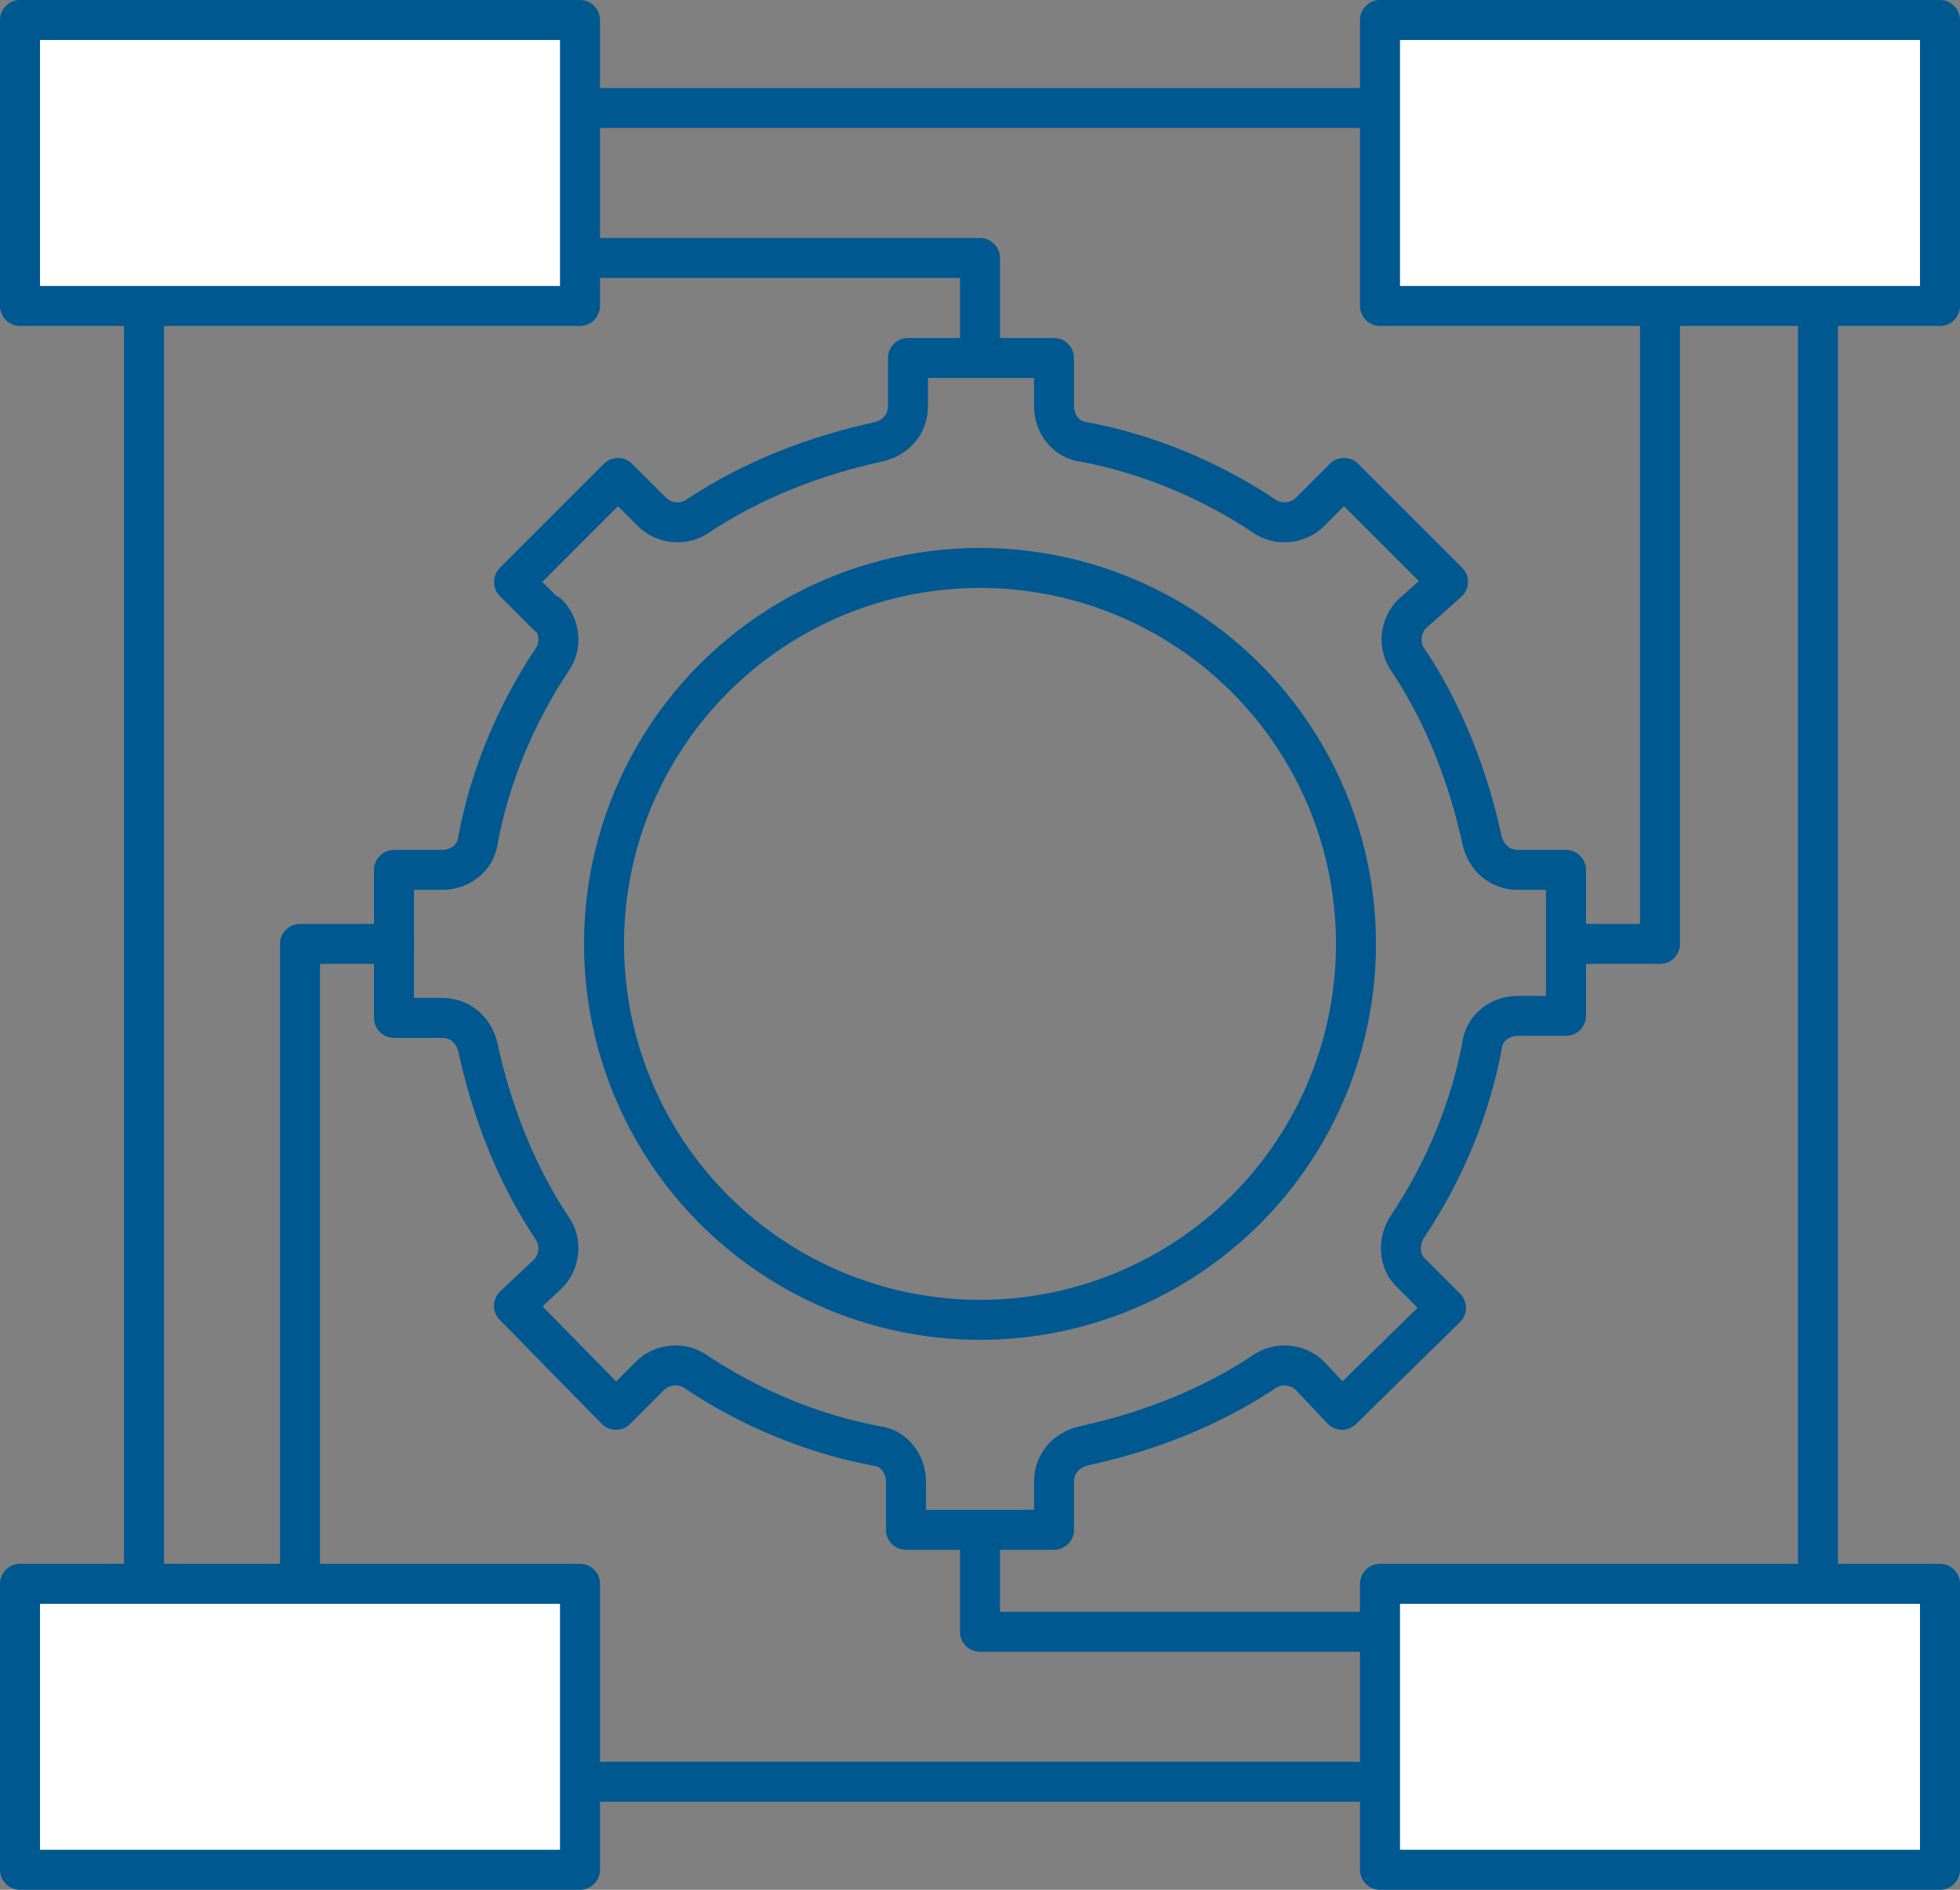
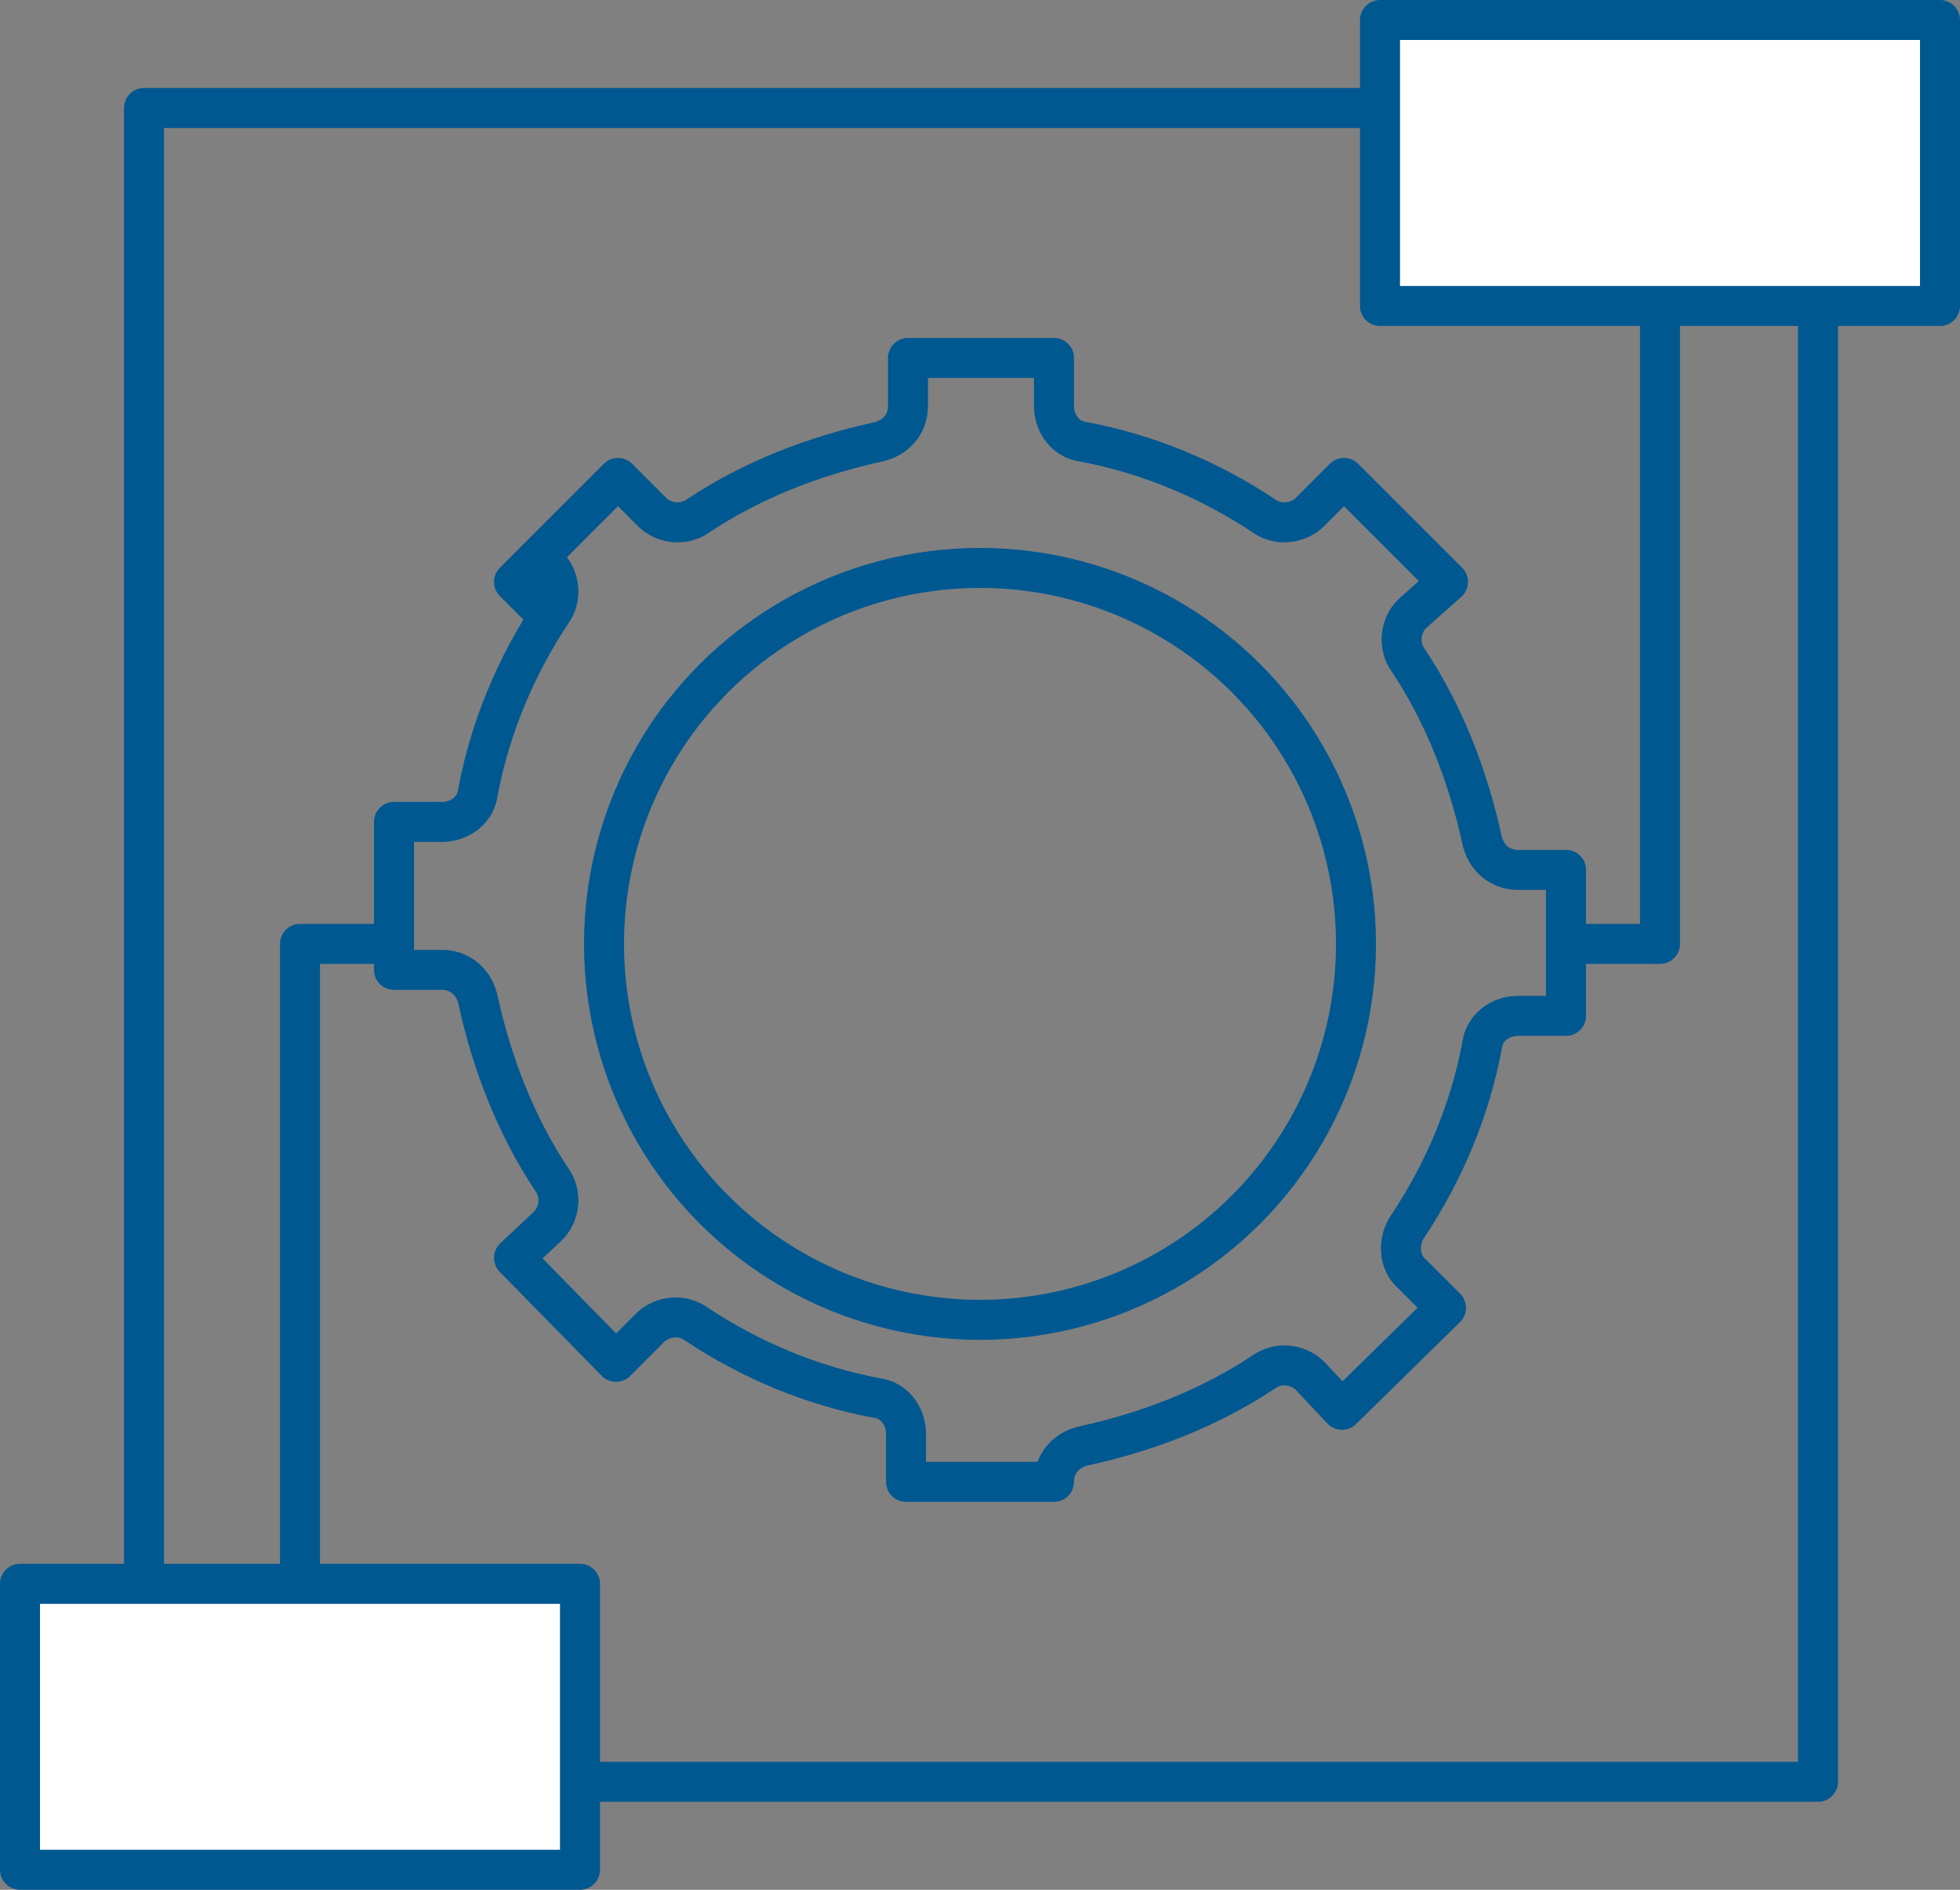
<svg xmlns="http://www.w3.org/2000/svg" id="_レイヤー_2" viewBox="0 0 9.8 9.45">
  <rect x="0" y="0" width="9.8" height="9.45" fill="#808080" stroke="none" />
  <defs>
    <style>.cls-1{fill:#fff;}.cls-1,.cls-2{stroke:#005891;stroke-linecap:round;stroke-linejoin:round;stroke-width:.2px;}.cls-2{fill:none;}</style>
  </defs>
  <g id="_デザイン">
    <g>
      <g>
-         <path class="cls-2" d="M2.74,3.08l-.17-.17,.52-.52,.17,.17c.06,.06,.16,.07,.23,.02,.27-.18,.58-.3,.9-.37,.09-.02,.15-.09,.15-.18v-.24h.73v.24c0,.09,.06,.17,.15,.18,.32,.06,.63,.19,.9,.37,.07,.05,.17,.04,.23-.02l.17-.17,.52,.52-.18,.16c-.06,.06-.07,.16-.02,.23,.18,.27,.3,.58,.37,.9,.02,.09,.09,.15,.18,.15h.24v.73h-.24c-.09,0-.17,.06-.18,.15-.06,.32-.19,.63-.37,.9-.05,.07-.05,.18,.02,.24l.17,.17-.52,.51-.16-.17c-.06-.06-.16-.07-.23-.02-.27,.18-.58,.3-.9,.37-.09,.02-.15,.09-.15,.18v.24h-.74v-.24c0-.09-.06-.17-.15-.18-.32-.06-.63-.19-.9-.37-.07-.05-.17-.04-.23,.02l-.17,.17-.51-.52,.17-.16c.06-.06,.07-.16,.02-.23-.18-.27-.3-.58-.37-.9-.02-.09-.09-.15-.18-.15h-.24v-.74h.24c.09,0,.17-.06,.18-.15,.06-.32,.19-.63,.37-.9,.05-.07,.04-.17-.02-.23h0Z" />
+         <path class="cls-2" d="M2.74,3.08l-.17-.17,.52-.52,.17,.17c.06,.06,.16,.07,.23,.02,.27-.18,.58-.3,.9-.37,.09-.02,.15-.09,.15-.18v-.24h.73v.24c0,.09,.06,.17,.15,.18,.32,.06,.63,.19,.9,.37,.07,.05,.17,.04,.23-.02l.17-.17,.52,.52-.18,.16c-.06,.06-.07,.16-.02,.23,.18,.27,.3,.58,.37,.9,.02,.09,.09,.15,.18,.15h.24v.73h-.24c-.09,0-.17,.06-.18,.15-.06,.32-.19,.63-.37,.9-.05,.07-.05,.18,.02,.24l.17,.17-.52,.51-.16-.17c-.06-.06-.16-.07-.23-.02-.27,.18-.58,.3-.9,.37-.09,.02-.15,.09-.15,.18h-.74v-.24c0-.09-.06-.17-.15-.18-.32-.06-.63-.19-.9-.37-.07-.05-.17-.04-.23,.02l-.17,.17-.51-.52,.17-.16c.06-.06,.07-.16,.02-.23-.18-.27-.3-.58-.37-.9-.02-.09-.09-.15-.18-.15h-.24v-.74h.24c.09,0,.17-.06,.18-.15,.06-.32,.19-.63,.37-.9,.05-.07,.04-.17-.02-.23h0Z" />
        <circle class="cls-2" cx="4.9" cy="4.72" r="1.88" />
      </g>
      <rect class="cls-2" x=".72" y=".54" width="8.37" height="8.37" />
      <polyline class="cls-2" points="1.5 7.92 1.5 4.72 1.97 4.72" />
      <polyline class="cls-2" points="8.3 1.53 8.3 4.72 7.83 4.72" />
-       <polyline class="cls-2" points="2.9 1.29 4.9 1.29 4.9 1.76" />
-       <polyline class="cls-2" points="6.9 8.16 4.9 8.16 4.9 7.69" />
      <g>
-         <rect class="cls-1" x=".1" y=".1" width="2.8" height="1.43" />
        <rect class="cls-1" x="6.9" y=".1" width="2.8" height="1.43" />
        <rect class="cls-1" x=".1" y="7.92" width="2.8" height="1.43" />
-         <rect class="cls-1" x="6.9" y="7.92" width="2.8" height="1.43" />
      </g>
    </g>
  </g>
</svg>